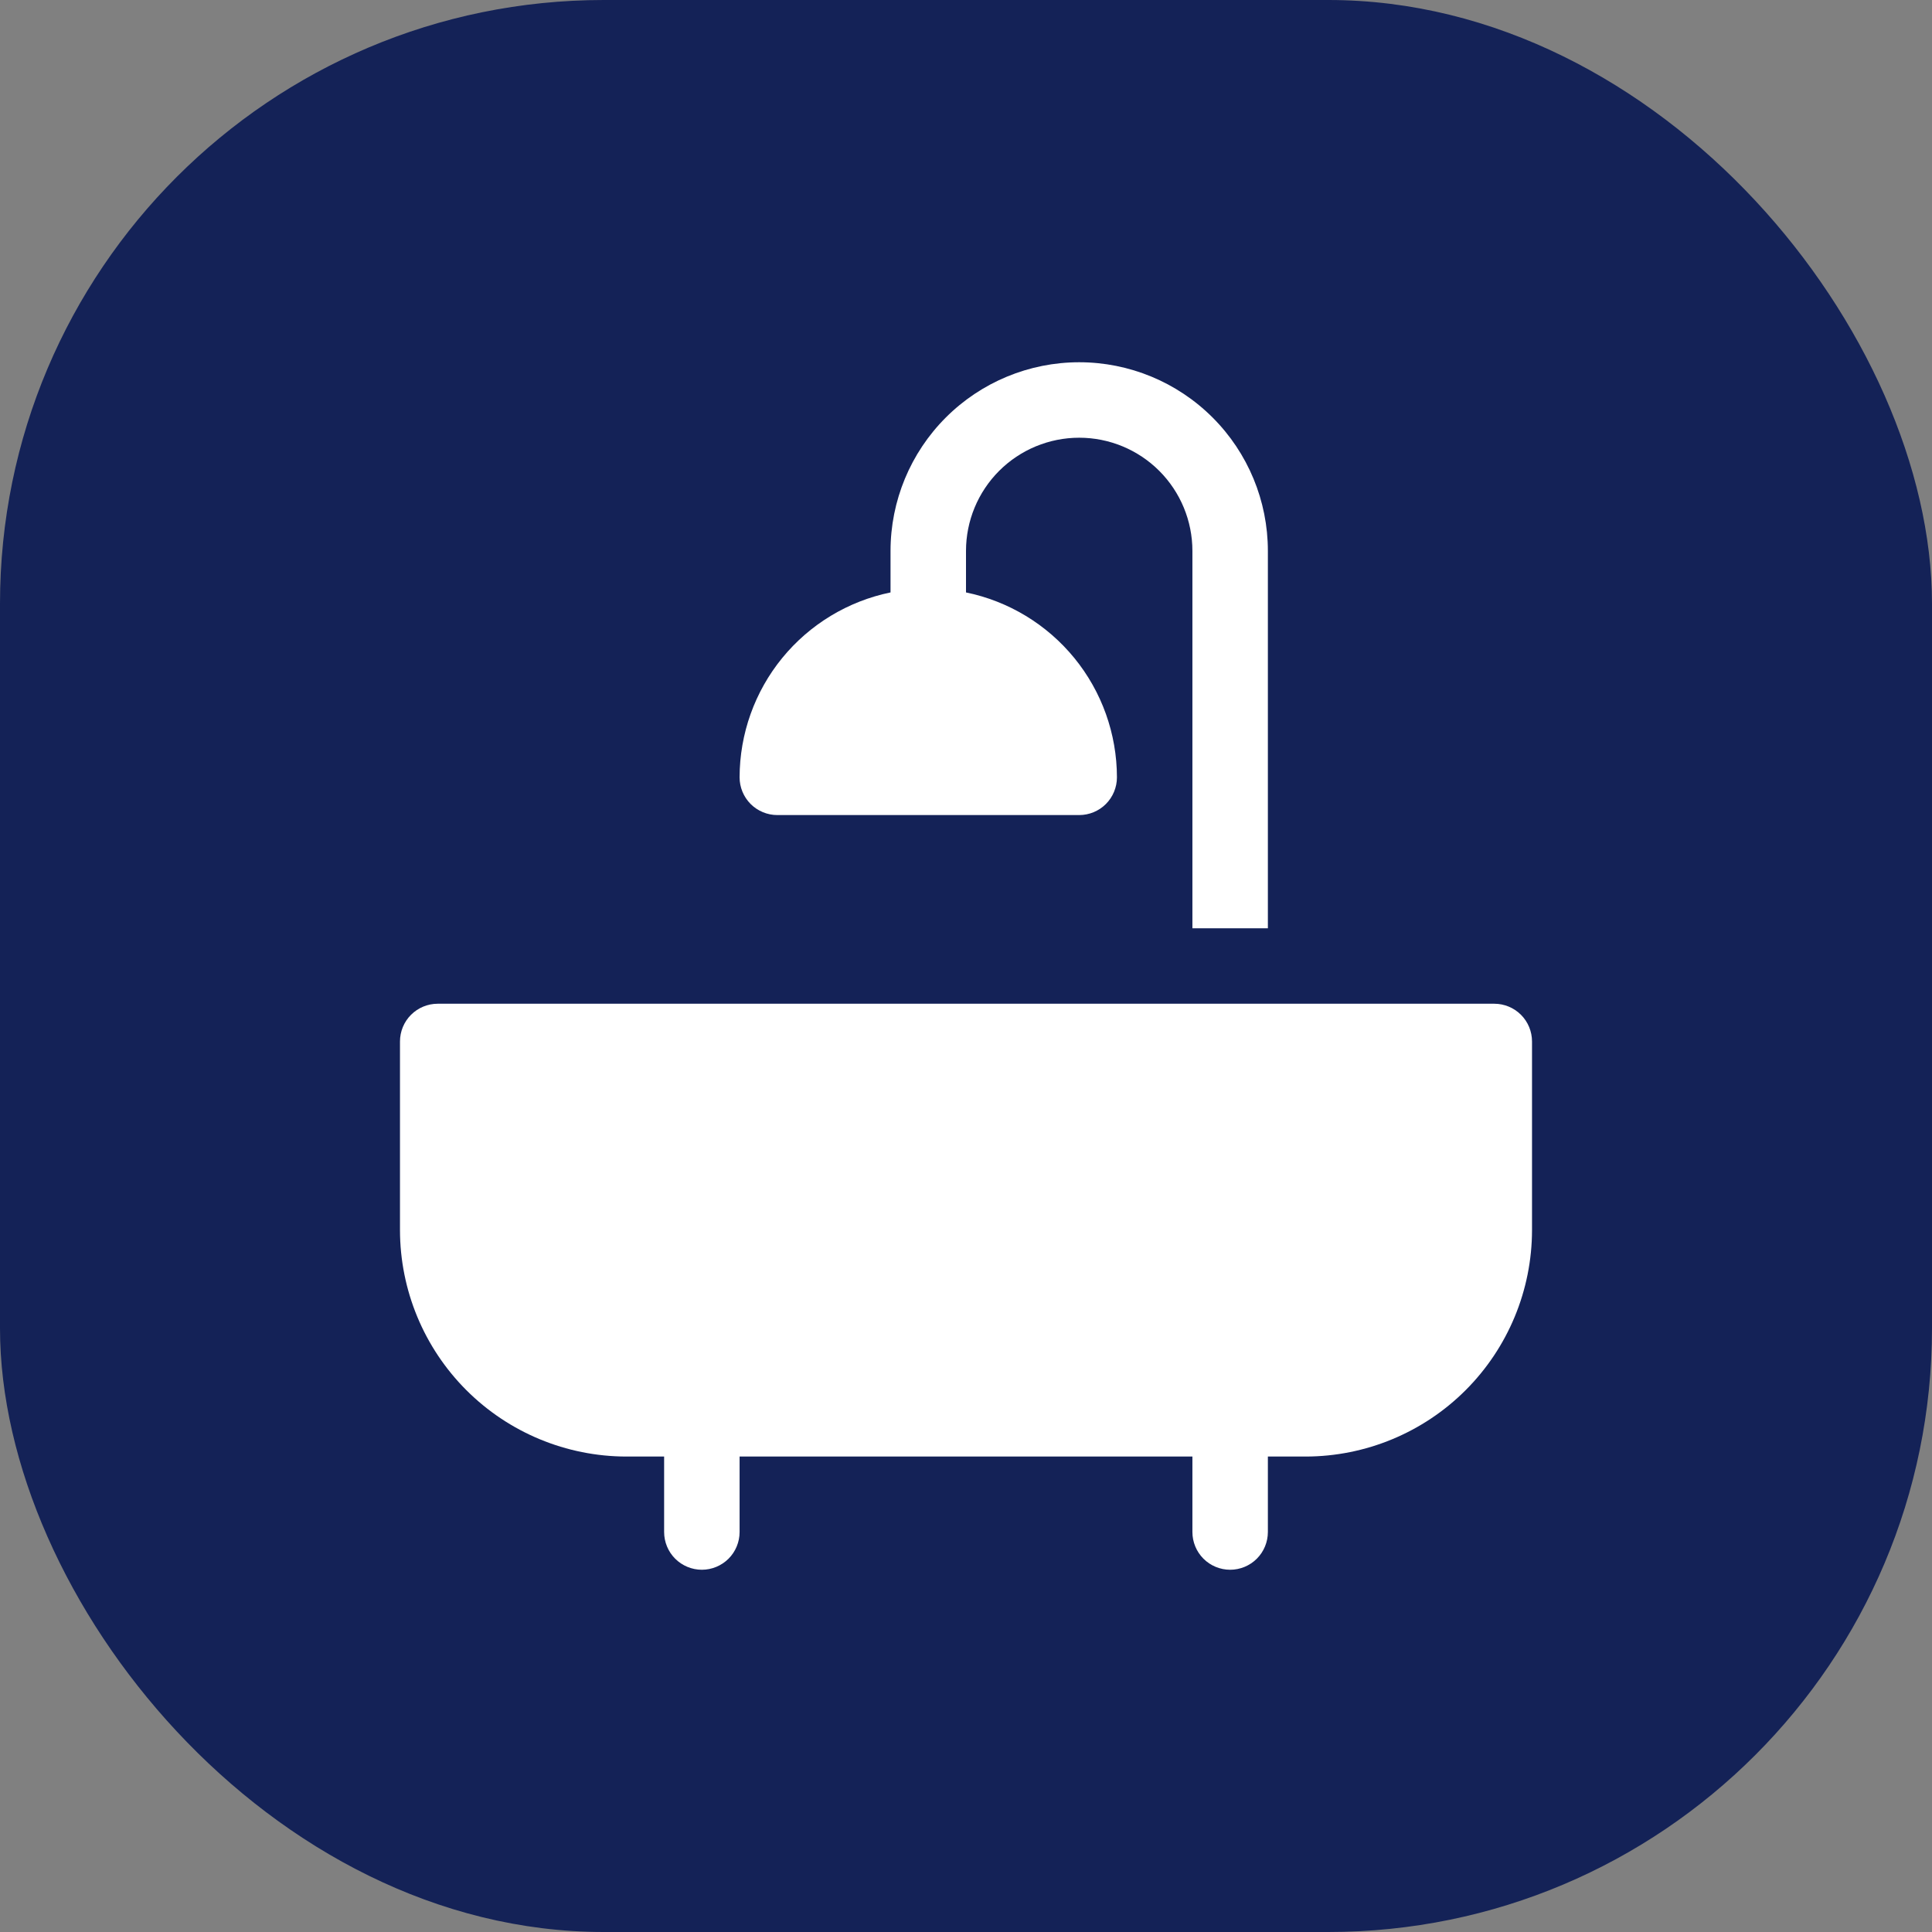
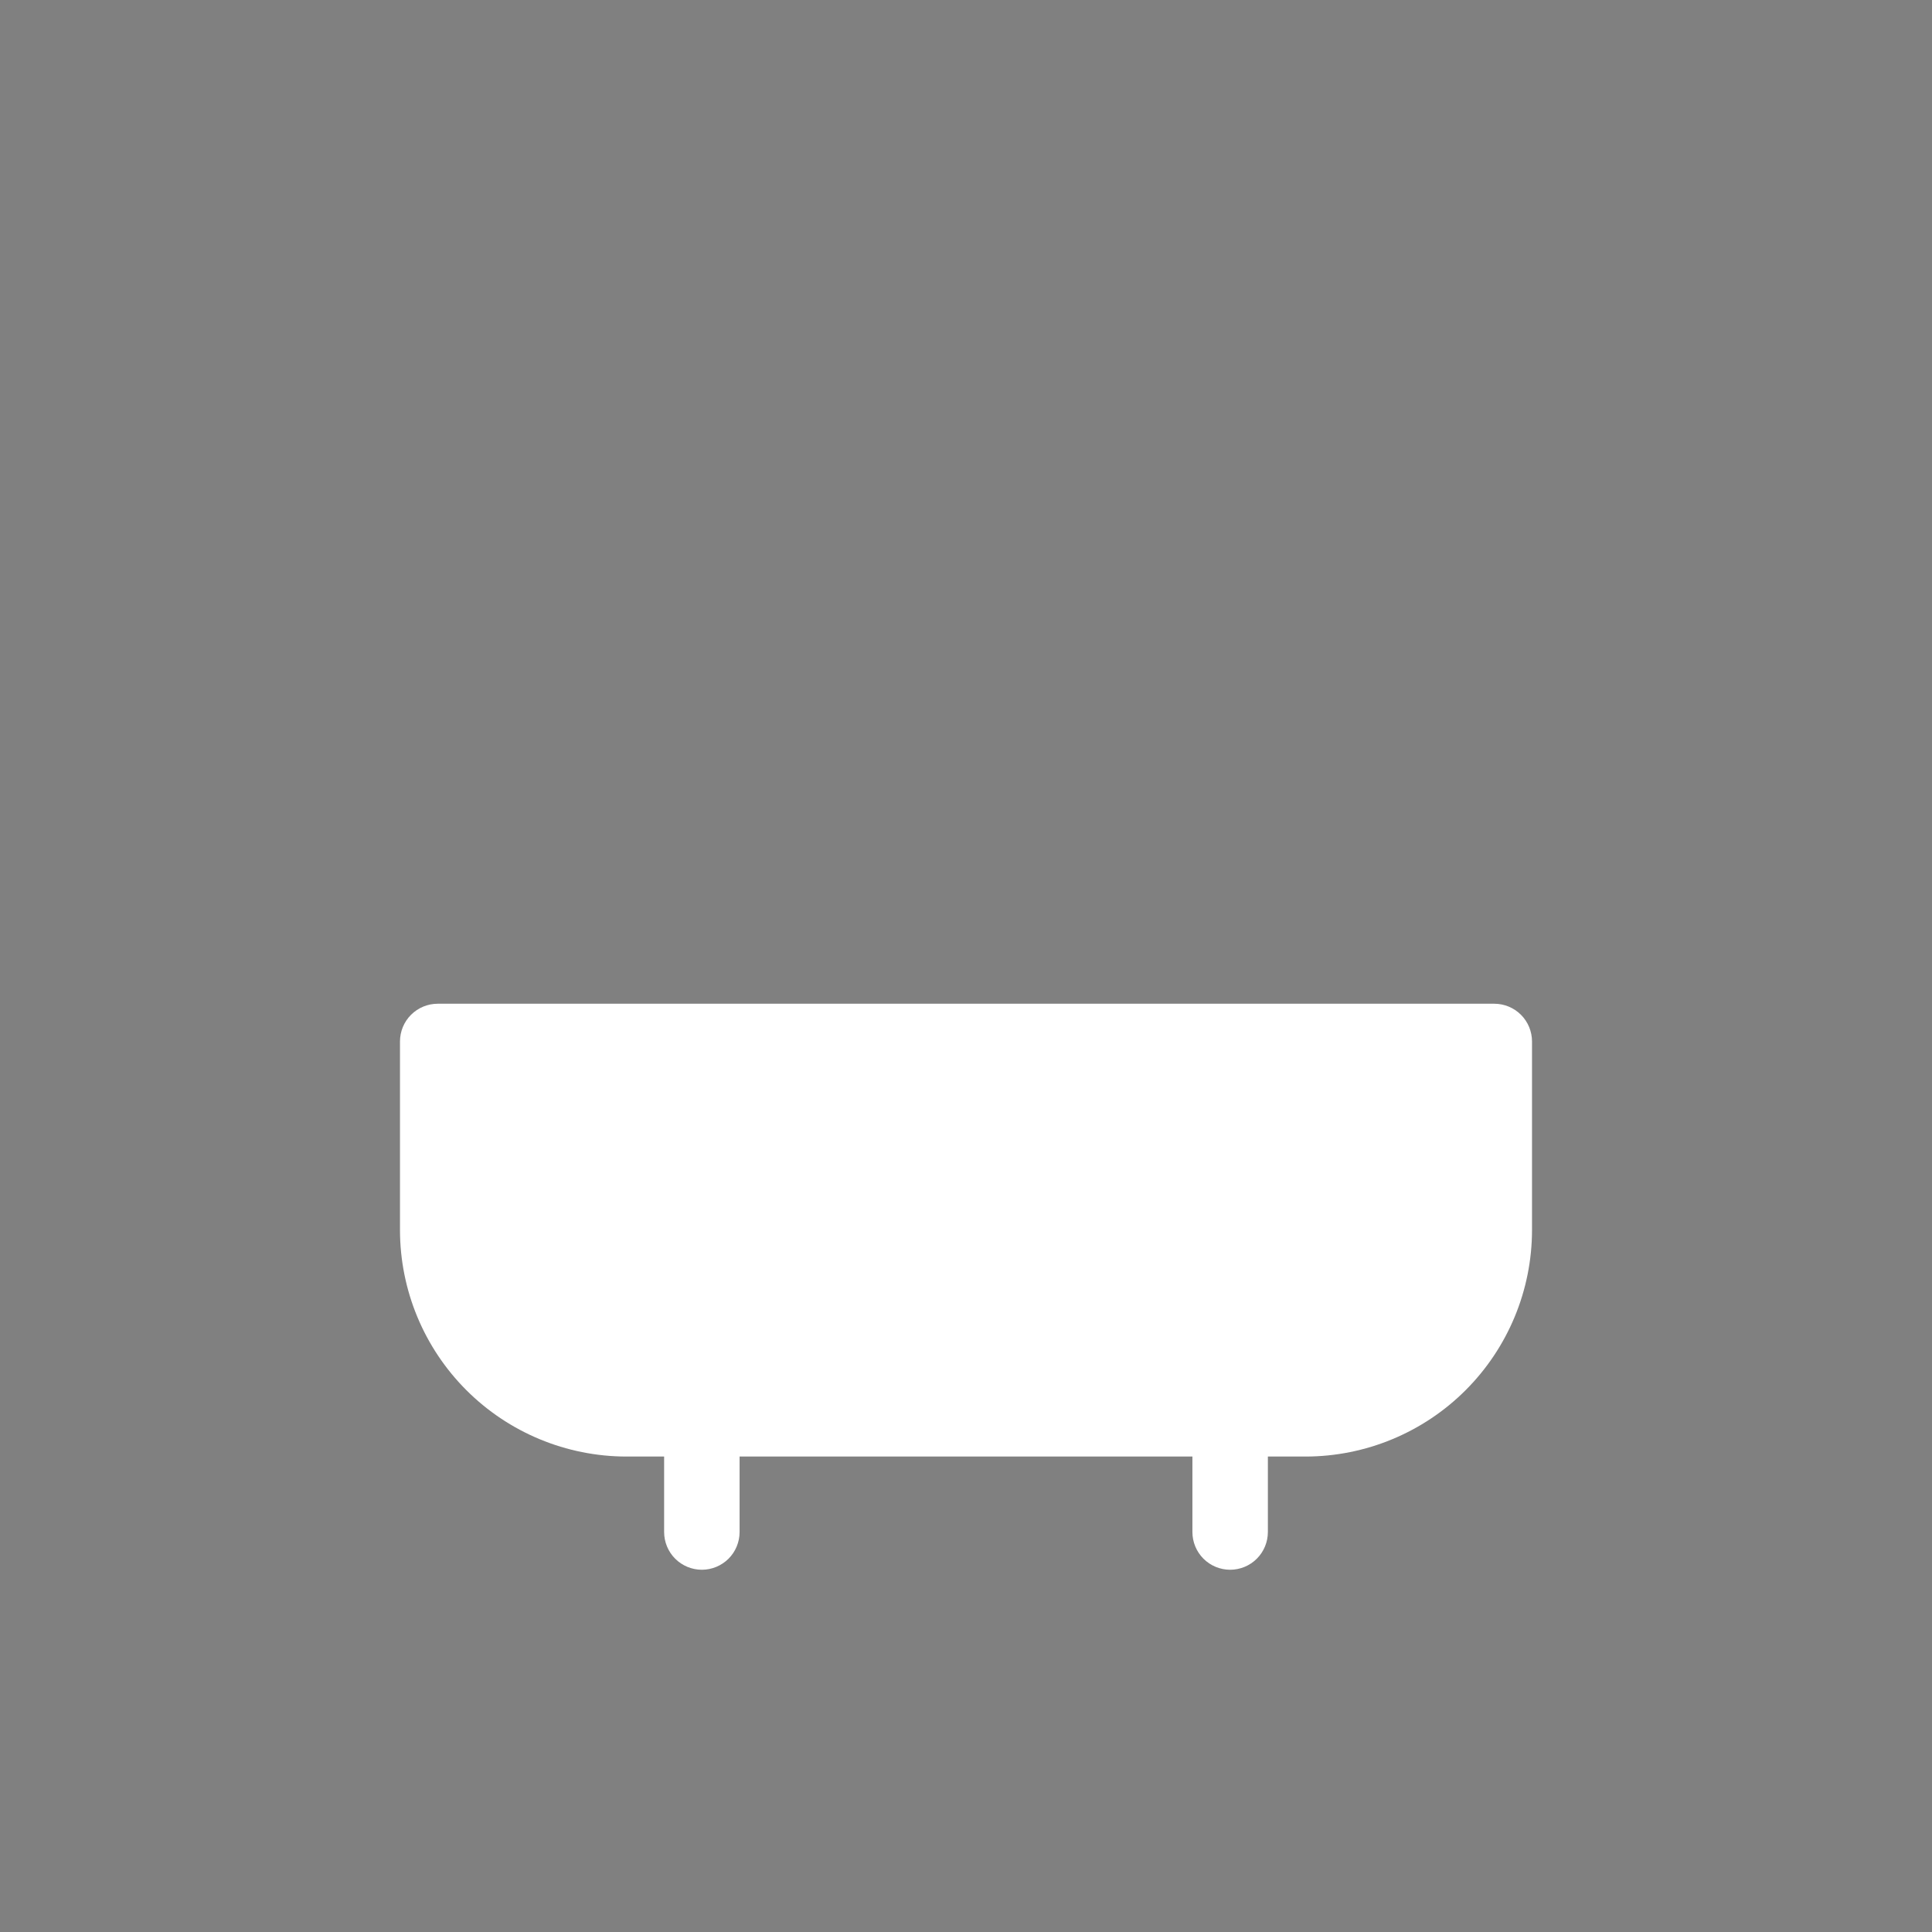
<svg xmlns="http://www.w3.org/2000/svg" width="64" height="64" viewBox="0 0 64 64" fill="none">
  <rect x="0" y="0" width="64" height="64" fill="#808080" stroke="none" />
-   <rect width="64" height="64" rx="20" fill="#142257" />
  <path d="M49.5 33.25H14.5C14.168 33.25 13.851 33.382 13.616 33.616C13.382 33.85 13.25 34.169 13.25 34.5V40.75C13.252 42.739 14.043 44.645 15.449 46.051C16.855 47.457 18.762 48.248 20.75 48.25H22V50.75C22 51.081 22.132 51.4 22.366 51.634C22.601 51.868 22.919 52 23.25 52C23.581 52 23.899 51.868 24.134 51.634C24.368 51.4 24.5 51.081 24.5 50.75V48.25H39.5V50.75C39.5 51.081 39.632 51.4 39.866 51.634C40.1 51.868 40.419 52 40.75 52C41.081 52 41.4 51.868 41.634 51.634C41.868 51.4 42 51.081 42 50.75V48.25H43.25C45.239 48.248 47.145 47.457 48.551 46.051C49.957 44.645 50.748 42.739 50.75 40.75V34.5C50.75 34.169 50.618 33.85 50.384 33.616C50.15 33.382 49.831 33.25 49.5 33.25Z" fill="white" />
-   <path d="M32 19.625V18.25C32 17.255 32.395 16.302 33.098 15.598C33.802 14.895 34.755 14.5 35.75 14.5C36.745 14.5 37.698 14.895 38.402 15.598C39.105 16.302 39.5 17.255 39.5 18.25V30.75H42V18.25C42 16.592 41.342 15.003 40.169 13.831C38.997 12.659 37.408 12 35.75 12C34.092 12 32.503 12.659 31.331 13.831C30.159 15.003 29.5 16.592 29.5 18.25V19.625C28.089 19.915 26.822 20.683 25.911 21.798C25 22.914 24.502 24.31 24.5 25.75C24.5 26.081 24.632 26.399 24.866 26.634C25.101 26.868 25.419 27 25.75 27H35.75C36.081 27 36.4 26.868 36.634 26.634C36.868 26.399 37 26.081 37 25.75C36.998 24.31 36.5 22.914 35.589 21.798C34.678 20.683 33.411 19.915 32 19.625Z" fill="white" />
</svg>